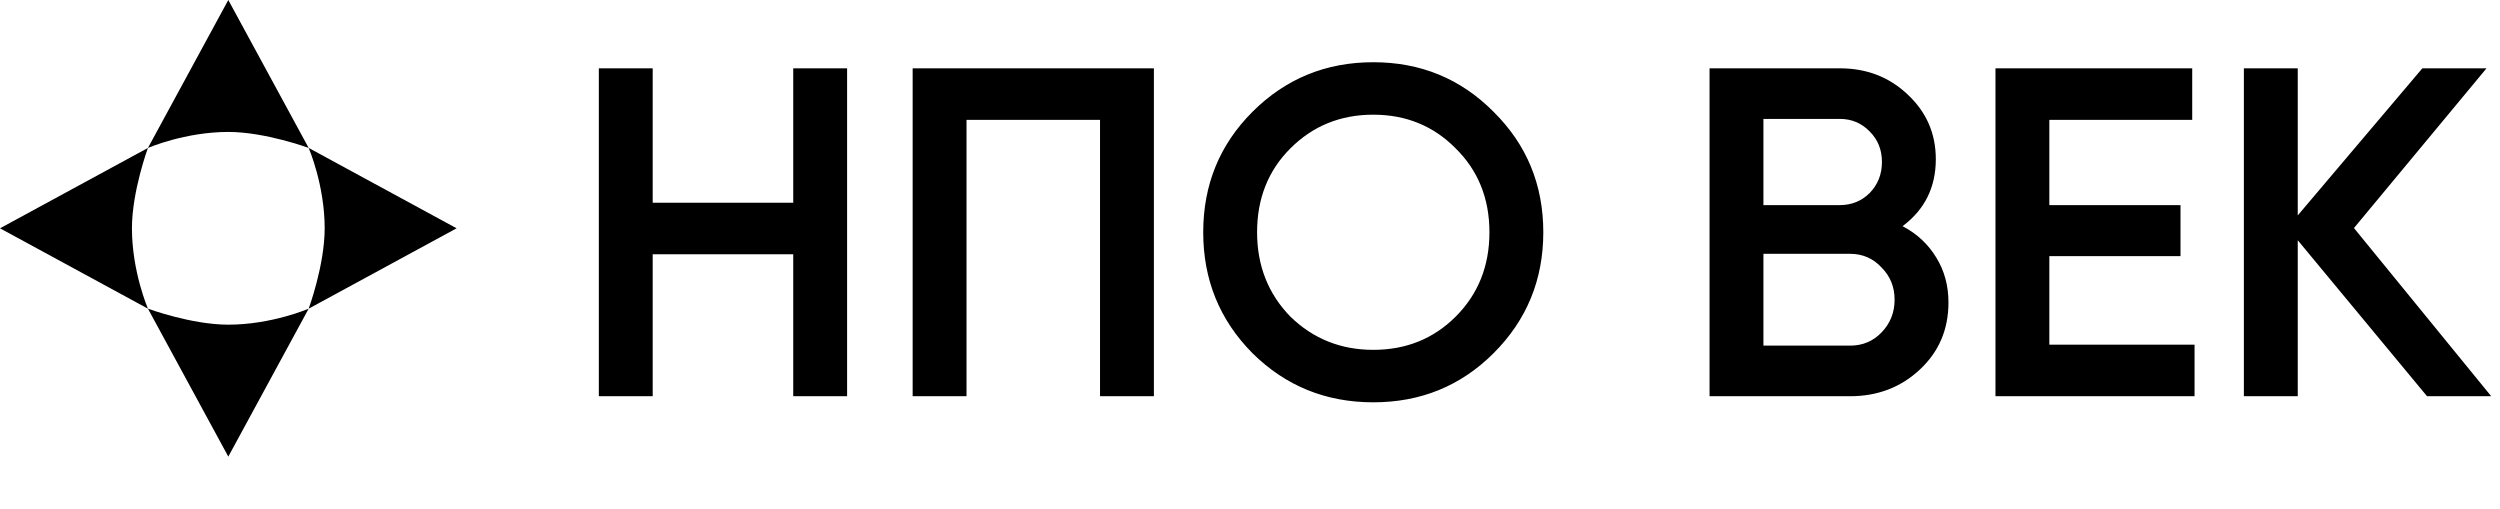
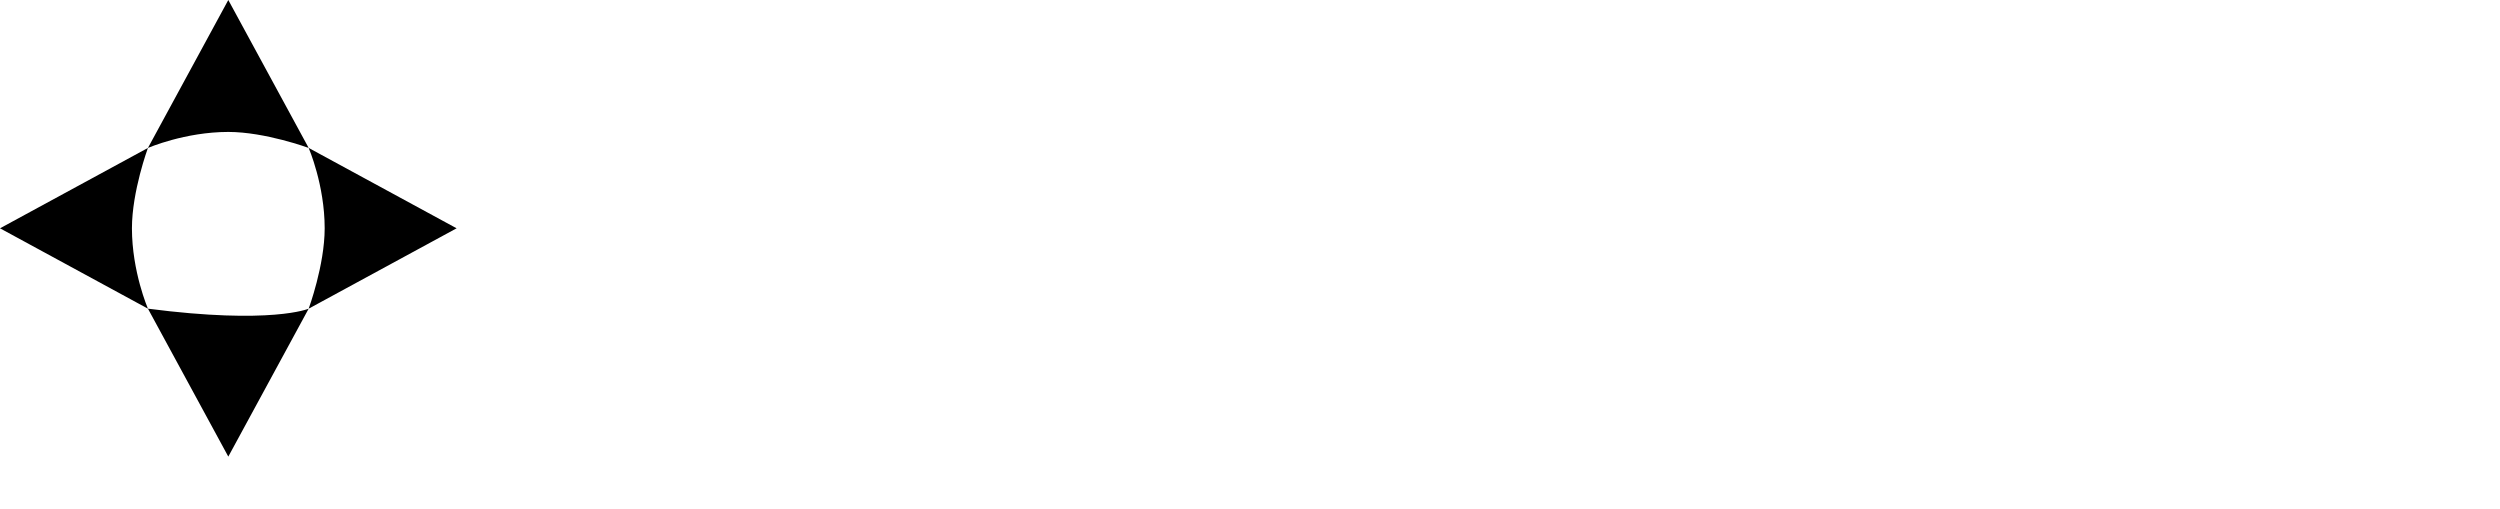
<svg xmlns="http://www.w3.org/2000/svg" width="265" height="54" viewBox="0 0 265 54" fill="none">
-   <path d="M84.083 21.492V7.241H89.793V42H84.083V26.954H69.186V42H63.476V7.241H69.186V21.492H84.083ZM96.741 7.241H122.313V42H116.603V12.703H102.451V42H96.741V7.241ZM158.327 37.432C154.851 40.908 150.597 42.645 145.566 42.645C140.534 42.645 136.263 40.908 132.755 37.432C129.279 33.923 127.541 29.652 127.541 24.621C127.541 19.589 129.279 15.335 132.755 11.859C136.263 8.35 140.534 6.596 145.566 6.596C150.597 6.596 154.851 8.35 158.327 11.859C161.836 15.335 163.59 19.589 163.59 24.621C163.59 29.652 161.836 33.923 158.327 37.432ZM136.777 33.559C139.193 35.909 142.123 37.084 145.566 37.084C149.041 37.084 151.955 35.909 154.305 33.559C156.688 31.175 157.88 28.196 157.88 24.621C157.88 21.046 156.688 18.083 154.305 15.732C151.955 13.349 149.041 12.157 145.566 12.157C142.09 12.157 139.16 13.349 136.777 15.732C134.426 18.083 133.251 21.046 133.251 24.621C133.251 28.163 134.426 31.142 136.777 33.559ZM201.671 23.975C203.194 24.77 204.385 25.879 205.246 27.302C206.107 28.692 206.537 30.281 206.537 32.069C206.537 34.916 205.527 37.283 203.508 39.17C201.489 41.057 199.023 42 196.109 42H181.213V7.241H195.017C197.864 7.241 200.264 8.168 202.217 10.022C204.203 11.876 205.196 14.16 205.196 16.875C205.196 19.854 204.021 22.221 201.671 23.975ZM195.017 12.604H186.923V21.741H195.017C196.275 21.741 197.334 21.31 198.195 20.45C199.056 19.556 199.486 18.463 199.486 17.172C199.486 15.881 199.056 14.806 198.195 13.945C197.334 13.051 196.275 12.604 195.017 12.604ZM186.923 36.637H196.109C197.434 36.637 198.543 36.174 199.436 35.247C200.363 34.287 200.827 33.128 200.827 31.771C200.827 30.414 200.363 29.272 199.436 28.345C198.543 27.385 197.434 26.905 196.109 26.905H186.923V36.637ZM217.23 27.153V36.538H232.623V42H211.52V7.241H232.375V12.703H217.23V21.741H231.134V27.153H217.23ZM249.52 24.174L264.069 42H257.266L243.561 25.465V42H237.851V7.241H243.561V22.833L256.769 7.241H263.572L249.52 24.174Z" fill="black" />
  <path d="M15.681 15.681L24.2 0L32.719 15.681C32.719 15.681 28.12 13.985 24.2 13.985C19.601 13.985 15.681 15.681 15.681 15.681Z" fill="black" />
  <path d="M15.681 32.719L0 24.2L15.681 15.681C15.681 15.681 13.985 20.279 13.985 24.2C13.985 28.799 15.681 32.719 15.681 32.719Z" fill="black" />
-   <path d="M32.719 32.719L24.2 48.4L15.681 32.719C15.681 32.719 20.28 34.415 24.2 34.415C28.799 34.415 32.719 32.719 32.719 32.719Z" fill="black" />
+   <path d="M32.719 32.719L24.2 48.4L15.681 32.719C28.799 34.415 32.719 32.719 32.719 32.719Z" fill="black" />
  <path d="M32.719 15.681L48.4 24.2L32.719 32.719C32.719 32.719 34.416 28.12 34.416 24.2C34.416 19.601 32.719 15.681 32.719 15.681Z" fill="black" />
</svg>